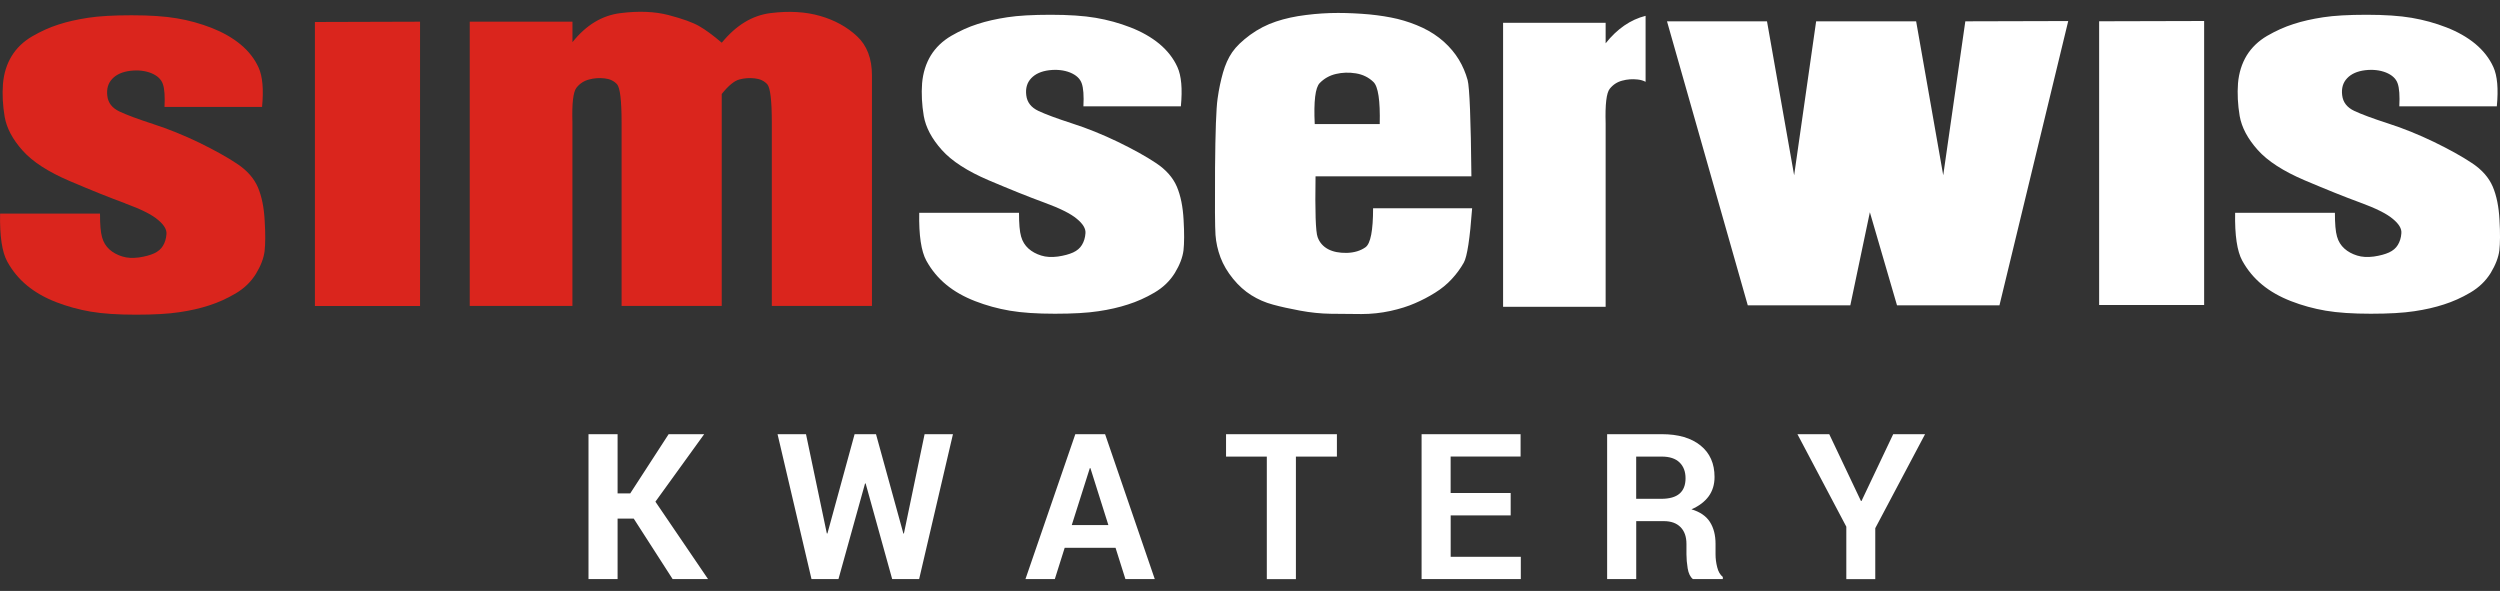
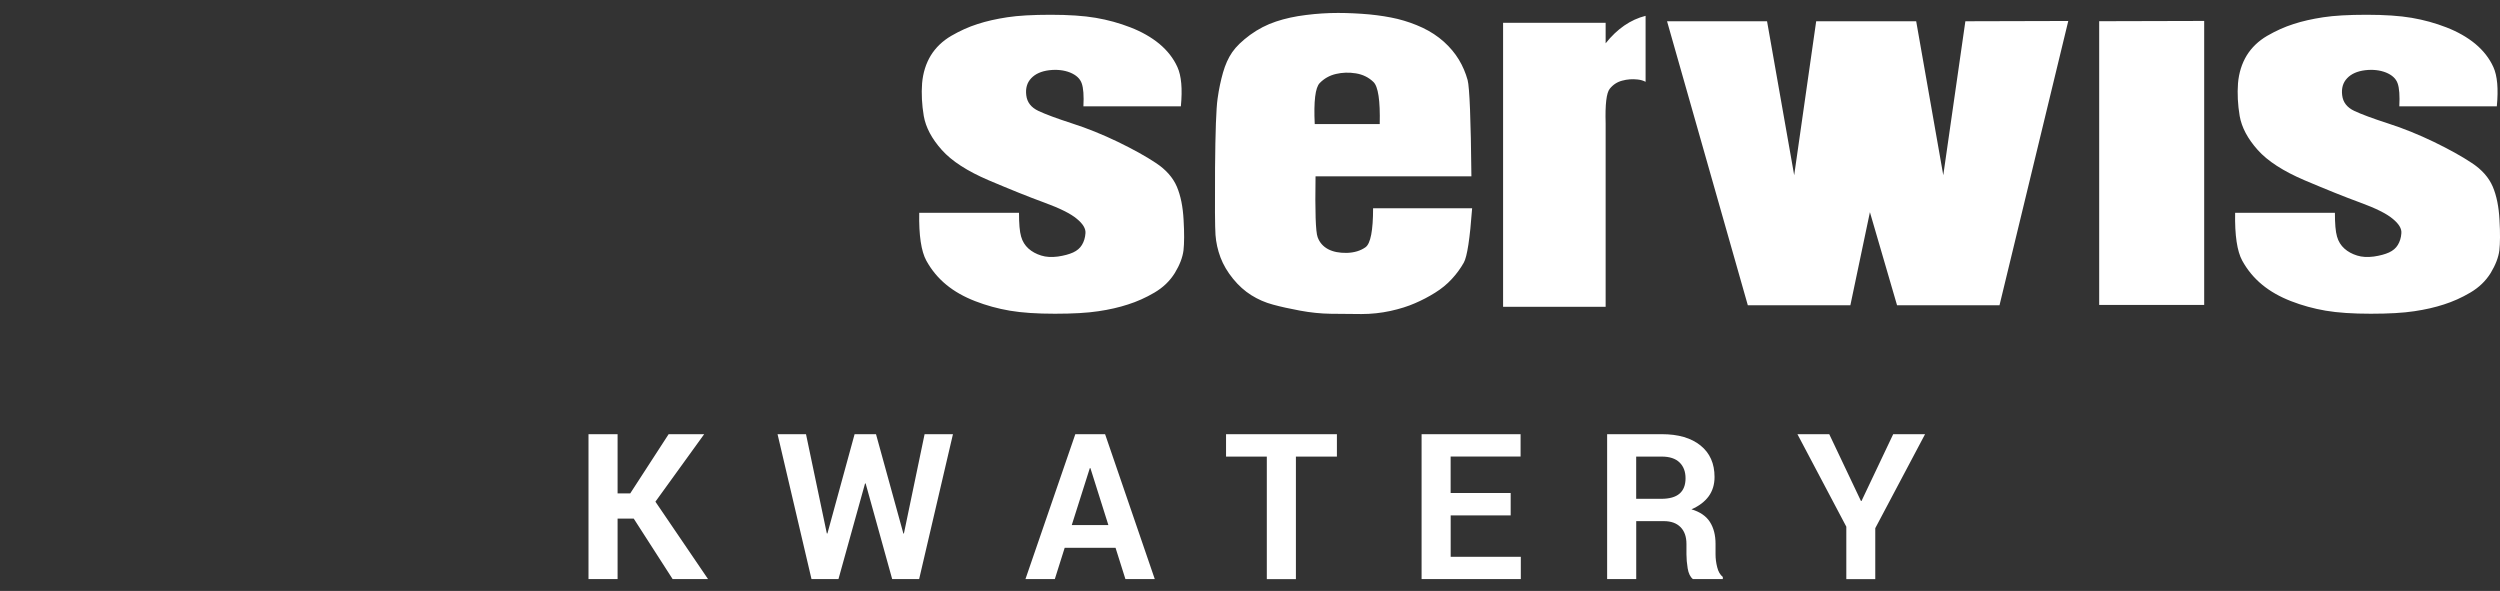
<svg xmlns="http://www.w3.org/2000/svg" xml:space="preserve" width="55mm" height="13mm" shape-rendering="geometricPrecision" text-rendering="geometricPrecision" image-rendering="optimizeQuality" fill-rule="evenodd" clip-rule="evenodd" viewBox="0 0 55 13">
  <rect x="0" y="0" width="55" height="13" fill="#333333" stroke="none" />
  <g id="Warstwa_x0020_1">
    <g id="_55154968">
      <path id="_55156480" fill="white" fill-rule="nonzero" d="M13.942 11.409l-0.355 0 0 1.331 -0.64 0 0 -3.188 0.64 0 0 1.303 0.278 0 0.845 -1.303 0.782 0 -1.073 1.485 1.158 1.703 -0.779 0 -0.856 -1.331zm5.931 0.328l0.013 0 0.455 -2.185 0.624 0 -0.744 3.188 -0.593 0 -0.584 -2.104 -0.013 0 -0.585 2.104 -0.593 0 -0.747 -3.188 0.626 0 0.458 2.183 0.013 0.002 0.598 -2.185 0.471 0 0.602 2.185zm4.669 0.315l-1.119 0 -0.217 0.688 -0.646 0 1.097 -3.188 0.655 0 1.093 3.188 -0.646 0 -0.217 -0.688zm-0.962 -0.501l0.804 0 -0.395 -1.252 -0.013 0 -0.397 1.252zm5.832 -1.506l-0.902 0 0 2.696 -0.64 0 0 -2.696 -0.897 0 0 -0.492 2.439 0 0 0.492zm3.824 1.294l-1.321 0 0 0.911 1.543 0 0 0.49 -2.183 0 0 -3.188 2.178 0 0 0.492 -1.539 0 0 0.802 1.321 0 0 0.492zm2.761 0.127l0 1.274 -0.64 0 0 -3.188 1.202 0c0.363,0 0.648,0.083 0.853,0.249 0.205,0.165 0.308,0.396 0.308,0.693 0,0.165 -0.043,0.306 -0.129,0.425 -0.087,0.118 -0.212,0.214 -0.379,0.286 0.188,0.056 0.324,0.149 0.406,0.278 0.083,0.13 0.124,0.291 0.124,0.482l0 0.234c0,0.09 0.012,0.182 0.036,0.279 0.024,0.097 0.066,0.169 0.124,0.215l0 0.046 -0.659 0c-0.058,-0.047 -0.096,-0.125 -0.114,-0.234 -0.018,-0.11 -0.027,-0.214 -0.027,-0.311l0 -0.226c0,-0.159 -0.043,-0.283 -0.13,-0.371 -0.087,-0.088 -0.209,-0.132 -0.367,-0.132l-0.608 0zm0 -0.492l0.551 0c0.179,0 0.314,-0.038 0.402,-0.114 0.088,-0.076 0.132,-0.189 0.132,-0.338 0,-0.146 -0.044,-0.262 -0.132,-0.348 -0.088,-0.086 -0.219,-0.129 -0.391,-0.129l-0.563 0 0 0.929zm4.943 0.048l0.013 0 0.697 -1.469 0.701 0 -1.095 2.067 0 1.121 -0.637 0 0 -1.154 -1.075 -2.034 0.7 0 0.697 1.469z" />
-       <path id="_55157392" fill="white" fill-rule="nonzero" d="M52.786 2.34l2.144 0c0.037,-0.384 0.012,-0.671 -0.076,-0.865 -0.088,-0.194 -0.22,-0.362 -0.398,-0.511 -0.179,-0.147 -0.391,-0.267 -0.636,-0.362 -0.244,-0.095 -0.499,-0.165 -0.763,-0.21 -0.264,-0.045 -0.594,-0.067 -0.992,-0.067 -0.396,0 -0.716,0.018 -0.956,0.055 -0.24,0.037 -0.457,0.085 -0.652,0.149 -0.196,0.062 -0.389,0.15 -0.58,0.26 -0.191,0.112 -0.342,0.257 -0.45,0.432 -0.107,0.177 -0.171,0.381 -0.191,0.611 -0.017,0.23 -0.005,0.471 0.037,0.721 0.044,0.25 0.176,0.499 0.396,0.745 0.22,0.247 0.565,0.469 1.034,0.669 0.472,0.2 0.878,0.364 1.22,0.489 0.342,0.125 0.582,0.244 0.716,0.357 0.137,0.112 0.201,0.218 0.191,0.319 -0.007,0.1 -0.034,0.185 -0.078,0.257 -0.042,0.07 -0.107,0.125 -0.193,0.165 -0.088,0.04 -0.2,0.07 -0.335,0.09 -0.137,0.018 -0.259,0.012 -0.367,-0.022 -0.11,-0.034 -0.203,-0.084 -0.281,-0.154 -0.076,-0.068 -0.132,-0.157 -0.162,-0.265 -0.032,-0.108 -0.046,-0.282 -0.046,-0.522l-2.195 0c-0.01,0.496 0.044,0.848 0.156,1.053 0.113,0.205 0.259,0.382 0.438,0.529 0.178,0.147 0.391,0.267 0.635,0.362 0.244,0.095 0.499,0.165 0.763,0.21 0.264,0.045 0.594,0.067 0.992,0.067 0.396,0 0.714,-0.018 0.956,-0.055 0.239,-0.035 0.457,-0.085 0.653,-0.149 0.195,-0.062 0.389,-0.148 0.579,-0.26 0.191,-0.112 0.34,-0.255 0.45,-0.432 0.107,-0.177 0.171,-0.342 0.191,-0.499 0.017,-0.157 0.02,-0.379 0.003,-0.668 -0.015,-0.289 -0.064,-0.534 -0.149,-0.734 -0.086,-0.2 -0.239,-0.374 -0.46,-0.519 -0.22,-0.147 -0.499,-0.301 -0.834,-0.464 -0.337,-0.162 -0.672,-0.299 -1.01,-0.407 -0.335,-0.109 -0.582,-0.2 -0.741,-0.275 -0.159,-0.075 -0.249,-0.189 -0.267,-0.344 -0.019,-0.154 0.017,-0.279 0.11,-0.376 0.09,-0.095 0.223,-0.154 0.393,-0.175 0.171,-0.02 0.325,-0.003 0.46,0.05 0.134,0.055 0.22,0.133 0.257,0.239 0.037,0.103 0.049,0.272 0.037,0.506zm-16.582 -1.992c-0.331,0.083 -0.625,0.284 -0.88,0.605l0 -0.451 -2.256 0 0 6.248 2.256 0 0 -4.038c-0.012,-0.412 0.017,-0.666 0.09,-0.758 0.073,-0.092 0.166,-0.152 0.276,-0.18 0.11,-0.03 0.222,-0.038 0.337,-0.025 0.067,0.007 0.126,0.024 0.176,0.051l0 -1.453zm-12.369 1.992l2.144 0c0.037,-0.384 0.012,-0.671 -0.076,-0.865 -0.088,-0.194 -0.22,-0.362 -0.398,-0.511 -0.179,-0.147 -0.391,-0.267 -0.636,-0.362 -0.244,-0.095 -0.499,-0.165 -0.763,-0.21 -0.264,-0.045 -0.594,-0.067 -0.992,-0.067 -0.396,0 -0.716,0.018 -0.956,0.055 -0.239,0.037 -0.457,0.085 -0.652,0.149 -0.196,0.062 -0.389,0.15 -0.579,0.26 -0.191,0.112 -0.342,0.257 -0.45,0.432 -0.107,0.177 -0.171,0.381 -0.191,0.611 -0.017,0.23 -0.005,0.471 0.037,0.721 0.044,0.25 0.176,0.499 0.396,0.745 0.22,0.247 0.565,0.469 1.034,0.669 0.472,0.2 0.877,0.364 1.22,0.489 0.342,0.125 0.582,0.244 0.716,0.357 0.137,0.112 0.2,0.218 0.191,0.319 -0.007,0.1 -0.034,0.185 -0.078,0.257 -0.042,0.07 -0.107,0.125 -0.193,0.165 -0.088,0.04 -0.2,0.07 -0.335,0.09 -0.137,0.018 -0.259,0.012 -0.367,-0.022 -0.11,-0.034 -0.203,-0.084 -0.281,-0.154 -0.076,-0.068 -0.132,-0.157 -0.162,-0.265 -0.032,-0.108 -0.046,-0.282 -0.046,-0.522l-2.195 0c-0.01,0.496 0.044,0.848 0.156,1.053 0.113,0.205 0.259,0.382 0.438,0.529 0.178,0.147 0.391,0.267 0.636,0.362 0.244,0.095 0.499,0.165 0.763,0.21 0.264,0.045 0.594,0.067 0.992,0.067 0.396,0 0.714,-0.018 0.956,-0.055 0.239,-0.035 0.457,-0.085 0.652,-0.149 0.196,-0.062 0.389,-0.148 0.58,-0.26 0.191,-0.112 0.34,-0.255 0.45,-0.432 0.108,-0.177 0.171,-0.342 0.191,-0.499 0.017,-0.157 0.019,-0.379 0.002,-0.668 -0.015,-0.289 -0.064,-0.534 -0.149,-0.734 -0.086,-0.2 -0.24,-0.374 -0.46,-0.519 -0.22,-0.147 -0.499,-0.301 -0.834,-0.464 -0.337,-0.162 -0.672,-0.299 -1.01,-0.407 -0.335,-0.109 -0.582,-0.2 -0.741,-0.275 -0.159,-0.075 -0.249,-0.189 -0.267,-0.344 -0.019,-0.154 0.017,-0.279 0.11,-0.376 0.09,-0.095 0.222,-0.154 0.393,-0.175 0.171,-0.02 0.325,-0.003 0.46,0.05 0.134,0.055 0.22,0.133 0.257,0.239 0.037,0.103 0.049,0.272 0.037,0.506zm5.089 0.389l1.43 0c0.012,-0.518 -0.034,-0.826 -0.139,-0.926 -0.103,-0.1 -0.232,-0.164 -0.384,-0.189 -0.154,-0.025 -0.3,-0.02 -0.44,0.013 -0.142,0.033 -0.259,0.1 -0.357,0.2 -0.098,0.1 -0.134,0.401 -0.11,0.901zm1.283 1.853l2.18 0c-0.049,0.668 -0.11,1.067 -0.183,1.195 -0.073,0.13 -0.161,0.25 -0.267,0.364 -0.103,0.112 -0.225,0.212 -0.367,0.3 -0.139,0.087 -0.286,0.164 -0.44,0.23 -0.152,0.067 -0.332,0.124 -0.54,0.17 -0.208,0.045 -0.42,0.068 -0.64,0.068 -0.22,0 -0.445,-0.002 -0.67,-0.006 -0.227,-0.003 -0.452,-0.027 -0.679,-0.069 -0.225,-0.042 -0.423,-0.085 -0.594,-0.132 -0.171,-0.045 -0.33,-0.115 -0.477,-0.207 -0.147,-0.092 -0.281,-0.212 -0.403,-0.362 -0.122,-0.15 -0.215,-0.307 -0.276,-0.469 -0.061,-0.163 -0.098,-0.329 -0.11,-0.496 -0.012,-0.167 -0.015,-0.654 -0.01,-1.464 0.007,-0.81 0.025,-1.32 0.056,-1.534 0.029,-0.212 0.071,-0.404 0.12,-0.576 0.049,-0.17 0.115,-0.319 0.201,-0.444 0.086,-0.125 0.218,-0.252 0.394,-0.382 0.178,-0.129 0.367,-0.227 0.57,-0.294 0.2,-0.067 0.42,-0.115 0.66,-0.144 0.237,-0.03 0.474,-0.045 0.706,-0.045 0.232,0 0.46,0.012 0.687,0.032 0.225,0.022 0.433,0.055 0.623,0.1 0.188,0.047 0.371,0.11 0.55,0.194 0.176,0.083 0.332,0.187 0.467,0.307 0.135,0.122 0.244,0.252 0.33,0.394 0.086,0.142 0.149,0.292 0.193,0.45 0.042,0.159 0.071,0.865 0.083,2.117l-3.429 0c-0.012,0.776 0.002,1.222 0.046,1.339 0.042,0.117 0.12,0.205 0.23,0.264 0.11,0.058 0.247,0.085 0.411,0.082 0.166,-0.005 0.303,-0.047 0.413,-0.125 0.11,-0.08 0.166,-0.366 0.166,-0.858zm12.544 -0.726l-0.596 -3.387 -2.2 0 -0.484 3.387 -0.597 -3.387 -2.2 0 1.777 6.248 2.256 0 0.43 -2.048 0.597 2.048 2.254 0 1.513 -6.254 -2.264 0.006 -0.486 3.387zm3.43 2.854l2.31 0 0 -6.248 -2.31 0.006 0 6.241z" />
-       <path id="_55158088" fill="#DA251D" d="M2.754 4.475c0.343,0.125 0.583,0.244 0.717,0.358 0.137,0.112 0.201,0.219 0.191,0.319 -0.007,0.1 -0.034,0.185 -0.078,0.257 -0.042,0.07 -0.108,0.125 -0.193,0.165 -0.088,0.04 -0.201,0.07 -0.335,0.09 -0.137,0.018 -0.26,0.012 -0.367,-0.022 -0.11,-0.034 -0.203,-0.084 -0.281,-0.154 -0.076,-0.069 -0.132,-0.157 -0.162,-0.266 -0.032,-0.109 -0.046,-0.282 -0.046,-0.523l-2.198 0c-0.01,0.496 0.044,0.849 0.157,1.054 0.113,0.206 0.259,0.383 0.438,0.53 0.179,0.147 0.392,0.268 0.636,0.363 0.245,0.095 0.499,0.165 0.763,0.21 0.264,0.045 0.595,0.067 0.994,0.067 0.397,0 0.715,-0.018 0.957,-0.055 0.24,-0.035 0.458,-0.085 0.653,-0.149 0.196,-0.062 0.389,-0.149 0.58,-0.261 0.191,-0.112 0.34,-0.256 0.45,-0.433 0.108,-0.177 0.171,-0.343 0.191,-0.5 0.017,-0.157 0.02,-0.379 0.002,-0.668 -0.015,-0.289 -0.064,-0.535 -0.149,-0.735 -0.086,-0.201 -0.24,-0.374 -0.46,-0.52 -0.22,-0.147 -0.499,-0.301 -0.834,-0.465 -0.338,-0.162 -0.673,-0.299 -1.011,-0.408 -0.335,-0.109 -0.582,-0.201 -0.741,-0.276 -0.159,-0.075 -0.25,-0.189 -0.267,-0.344 -0.019,-0.154 0.017,-0.279 0.11,-0.376 0.09,-0.095 0.223,-0.154 0.394,-0.175 0.171,-0.02 0.326,-0.003 0.46,0.05 0.135,0.055 0.22,0.134 0.257,0.239 0.037,0.103 0.049,0.272 0.037,0.506l2.146 0c0.037,-0.384 0.012,-0.672 -0.076,-0.866 -0.088,-0.194 -0.22,-0.363 -0.399,-0.511 -0.179,-0.147 -0.392,-0.267 -0.636,-0.363 -0.245,-0.095 -0.499,-0.166 -0.764,-0.21 -0.264,-0.045 -0.595,-0.067 -0.994,-0.067 -0.396,0 -0.717,0.018 -0.957,0.055 -0.24,0.037 -0.458,0.085 -0.653,0.149 -0.196,0.062 -0.389,0.15 -0.58,0.261 -0.191,0.112 -0.343,0.257 -0.45,0.433 -0.108,0.177 -0.171,0.381 -0.191,0.612 -0.017,0.231 -0.005,0.471 0.037,0.722 0.044,0.251 0.176,0.5 0.396,0.745 0.22,0.247 0.565,0.469 1.035,0.67 0.472,0.201 0.878,0.365 1.221,0.49zm7.58 -3.999l0 6.255 2.259 0 0 -4.043c-0.012,-0.413 0.017,-0.667 0.09,-0.759 0.073,-0.092 0.166,-0.152 0.277,-0.18 0.11,-0.03 0.223,-0.038 0.338,-0.025 0.117,0.012 0.208,0.055 0.277,0.13 0.066,0.075 0.1,0.356 0.1,0.841l0 4.036 2.203 0 0 -4.663c0.147,-0.184 0.277,-0.291 0.387,-0.319 0.11,-0.03 0.223,-0.038 0.338,-0.025 0.117,0.012 0.208,0.055 0.277,0.13 0.066,0.075 0.1,0.356 0.1,0.841l0 4.036 2.203 0 0 -5.071c0,-0.371 -0.11,-0.66 -0.33,-0.864 -0.22,-0.205 -0.492,-0.354 -0.813,-0.446 -0.321,-0.092 -0.683,-0.112 -1.086,-0.062 -0.404,0.05 -0.761,0.268 -1.075,0.652 -0.196,-0.167 -0.365,-0.291 -0.504,-0.369 -0.142,-0.08 -0.362,-0.159 -0.666,-0.239 -0.303,-0.079 -0.656,-0.094 -1.06,-0.043 -0.404,0.05 -0.756,0.263 -1.055,0.639l0 -0.451 -2.259 0zm-3.406 0.007l0 6.249 2.313 0 0 -6.255 -2.313 0.007z" />
+       <path id="_55157392" fill="white" fill-rule="nonzero" d="M52.786 2.34l2.144 0c0.037,-0.384 0.012,-0.671 -0.076,-0.865 -0.088,-0.194 -0.22,-0.362 -0.398,-0.511 -0.179,-0.147 -0.391,-0.267 -0.636,-0.362 -0.244,-0.095 -0.499,-0.165 -0.763,-0.21 -0.264,-0.045 -0.594,-0.067 -0.992,-0.067 -0.396,0 -0.716,0.018 -0.956,0.055 -0.24,0.037 -0.457,0.085 -0.652,0.149 -0.196,0.062 -0.389,0.15 -0.58,0.26 -0.191,0.112 -0.342,0.257 -0.45,0.432 -0.107,0.177 -0.171,0.381 -0.191,0.611 -0.017,0.23 -0.005,0.471 0.037,0.721 0.044,0.25 0.176,0.499 0.396,0.745 0.22,0.247 0.565,0.469 1.034,0.669 0.472,0.2 0.878,0.364 1.22,0.489 0.342,0.125 0.582,0.244 0.716,0.357 0.137,0.112 0.201,0.218 0.191,0.319 -0.007,0.1 -0.034,0.185 -0.078,0.257 -0.042,0.07 -0.107,0.125 -0.193,0.165 -0.088,0.04 -0.2,0.07 -0.335,0.09 -0.137,0.018 -0.259,0.012 -0.367,-0.022 -0.11,-0.034 -0.203,-0.084 -0.281,-0.154 -0.076,-0.068 -0.132,-0.157 -0.162,-0.265 -0.032,-0.108 -0.046,-0.282 -0.046,-0.522l-2.195 0c-0.01,0.496 0.044,0.848 0.156,1.053 0.113,0.205 0.259,0.382 0.438,0.529 0.178,0.147 0.391,0.267 0.635,0.362 0.244,0.095 0.499,0.165 0.763,0.21 0.264,0.045 0.594,0.067 0.992,0.067 0.396,0 0.714,-0.018 0.956,-0.055 0.239,-0.035 0.457,-0.085 0.653,-0.149 0.195,-0.062 0.389,-0.148 0.579,-0.26 0.191,-0.112 0.34,-0.255 0.45,-0.432 0.107,-0.177 0.171,-0.342 0.191,-0.499 0.017,-0.157 0.02,-0.379 0.003,-0.668 -0.015,-0.289 -0.064,-0.534 -0.149,-0.734 -0.086,-0.2 -0.239,-0.374 -0.46,-0.519 -0.22,-0.147 -0.499,-0.301 -0.834,-0.464 -0.337,-0.162 -0.672,-0.299 -1.01,-0.407 -0.335,-0.109 -0.582,-0.2 -0.741,-0.275 -0.159,-0.075 -0.249,-0.189 -0.267,-0.344 -0.019,-0.154 0.017,-0.279 0.11,-0.376 0.09,-0.095 0.223,-0.154 0.393,-0.175 0.171,-0.02 0.325,-0.003 0.46,0.05 0.134,0.055 0.22,0.133 0.257,0.239 0.037,0.103 0.049,0.272 0.037,0.506zm-16.582 -1.992c-0.331,0.083 -0.625,0.284 -0.88,0.605l0 -0.451 -2.256 0 0 6.248 2.256 0 0 -4.038c-0.012,-0.412 0.017,-0.666 0.09,-0.758 0.073,-0.092 0.166,-0.152 0.276,-0.18 0.11,-0.03 0.222,-0.038 0.337,-0.025 0.067,0.007 0.126,0.024 0.176,0.051l0 -1.453zm-12.369 1.992l2.144 0c0.037,-0.384 0.012,-0.671 -0.076,-0.865 -0.088,-0.194 -0.22,-0.362 -0.398,-0.511 -0.179,-0.147 -0.391,-0.267 -0.636,-0.362 -0.244,-0.095 -0.499,-0.165 -0.763,-0.21 -0.264,-0.045 -0.594,-0.067 -0.992,-0.067 -0.396,0 -0.716,0.018 -0.956,0.055 -0.239,0.037 -0.457,0.085 -0.652,0.149 -0.196,0.062 -0.389,0.15 -0.579,0.26 -0.191,0.112 -0.342,0.257 -0.45,0.432 -0.107,0.177 -0.171,0.381 -0.191,0.611 -0.017,0.23 -0.005,0.471 0.037,0.721 0.044,0.25 0.176,0.499 0.396,0.745 0.22,0.247 0.565,0.469 1.034,0.669 0.472,0.2 0.877,0.364 1.22,0.489 0.342,0.125 0.582,0.244 0.716,0.357 0.137,0.112 0.2,0.218 0.191,0.319 -0.007,0.1 -0.034,0.185 -0.078,0.257 -0.042,0.07 -0.107,0.125 -0.193,0.165 -0.088,0.04 -0.2,0.07 -0.335,0.09 -0.137,0.018 -0.259,0.012 -0.367,-0.022 -0.11,-0.034 -0.203,-0.084 -0.281,-0.154 -0.076,-0.068 -0.132,-0.157 -0.162,-0.265 -0.032,-0.108 -0.046,-0.282 -0.046,-0.522l-2.195 0c-0.01,0.496 0.044,0.848 0.156,1.053 0.113,0.205 0.259,0.382 0.438,0.529 0.178,0.147 0.391,0.267 0.636,0.362 0.244,0.095 0.499,0.165 0.763,0.21 0.264,0.045 0.594,0.067 0.992,0.067 0.396,0 0.714,-0.018 0.956,-0.055 0.239,-0.035 0.457,-0.085 0.652,-0.149 0.196,-0.062 0.389,-0.148 0.58,-0.26 0.191,-0.112 0.34,-0.255 0.45,-0.432 0.108,-0.177 0.171,-0.342 0.191,-0.499 0.017,-0.157 0.019,-0.379 0.002,-0.668 -0.015,-0.289 -0.064,-0.534 -0.149,-0.734 -0.086,-0.2 -0.24,-0.374 -0.46,-0.519 -0.22,-0.147 -0.499,-0.301 -0.834,-0.464 -0.337,-0.162 -0.672,-0.299 -1.01,-0.407 -0.335,-0.109 -0.582,-0.2 -0.741,-0.275 -0.159,-0.075 -0.249,-0.189 -0.267,-0.344 -0.019,-0.154 0.017,-0.279 0.11,-0.376 0.09,-0.095 0.222,-0.154 0.393,-0.175 0.171,-0.02 0.325,-0.003 0.46,0.05 0.134,0.055 0.22,0.133 0.257,0.239 0.037,0.103 0.049,0.272 0.037,0.506zm5.089 0.389l1.43 0c0.012,-0.518 -0.034,-0.826 -0.139,-0.926 -0.103,-0.1 -0.232,-0.164 -0.384,-0.189 -0.154,-0.025 -0.3,-0.02 -0.44,0.013 -0.142,0.033 -0.259,0.1 -0.357,0.2 -0.098,0.1 -0.134,0.401 -0.11,0.901zm1.283 1.853l2.18 0c-0.049,0.668 -0.11,1.067 -0.183,1.195 -0.073,0.13 -0.161,0.25 -0.267,0.364 -0.103,0.112 -0.225,0.212 -0.367,0.3 -0.139,0.087 -0.286,0.164 -0.44,0.23 -0.152,0.067 -0.332,0.124 -0.54,0.17 -0.208,0.045 -0.42,0.068 -0.64,0.068 -0.22,0 -0.445,-0.002 -0.67,-0.006 -0.227,-0.003 -0.452,-0.027 -0.679,-0.069 -0.225,-0.042 -0.423,-0.085 -0.594,-0.132 -0.171,-0.045 -0.33,-0.115 -0.477,-0.207 -0.147,-0.092 -0.281,-0.212 -0.403,-0.362 -0.122,-0.15 -0.215,-0.307 -0.276,-0.469 -0.061,-0.163 -0.098,-0.329 -0.11,-0.496 -0.012,-0.167 -0.015,-0.654 -0.01,-1.464 0.007,-0.81 0.025,-1.32 0.056,-1.534 0.029,-0.212 0.071,-0.404 0.12,-0.576 0.049,-0.17 0.115,-0.319 0.201,-0.444 0.086,-0.125 0.218,-0.252 0.394,-0.382 0.178,-0.129 0.367,-0.227 0.57,-0.294 0.2,-0.067 0.42,-0.115 0.66,-0.144 0.237,-0.03 0.474,-0.045 0.706,-0.045 0.232,0 0.46,0.012 0.687,0.032 0.225,0.022 0.433,0.055 0.623,0.1 0.188,0.047 0.371,0.11 0.55,0.194 0.176,0.083 0.332,0.187 0.467,0.307 0.135,0.122 0.244,0.252 0.33,0.394 0.086,0.142 0.149,0.292 0.193,0.45 0.042,0.159 0.071,0.865 0.083,2.117l-3.429 0c-0.012,0.776 0.002,1.222 0.046,1.339 0.042,0.117 0.12,0.205 0.23,0.264 0.11,0.058 0.247,0.085 0.411,0.082 0.166,-0.005 0.303,-0.047 0.413,-0.125 0.11,-0.08 0.166,-0.366 0.166,-0.858m12.544 -0.726l-0.596 -3.387 -2.2 0 -0.484 3.387 -0.597 -3.387 -2.2 0 1.777 6.248 2.256 0 0.43 -2.048 0.597 2.048 2.254 0 1.513 -6.254 -2.264 0.006 -0.486 3.387zm3.43 2.854l2.31 0 0 -6.248 -2.31 0.006 0 6.241z" />
    </g>
  </g>
</svg>